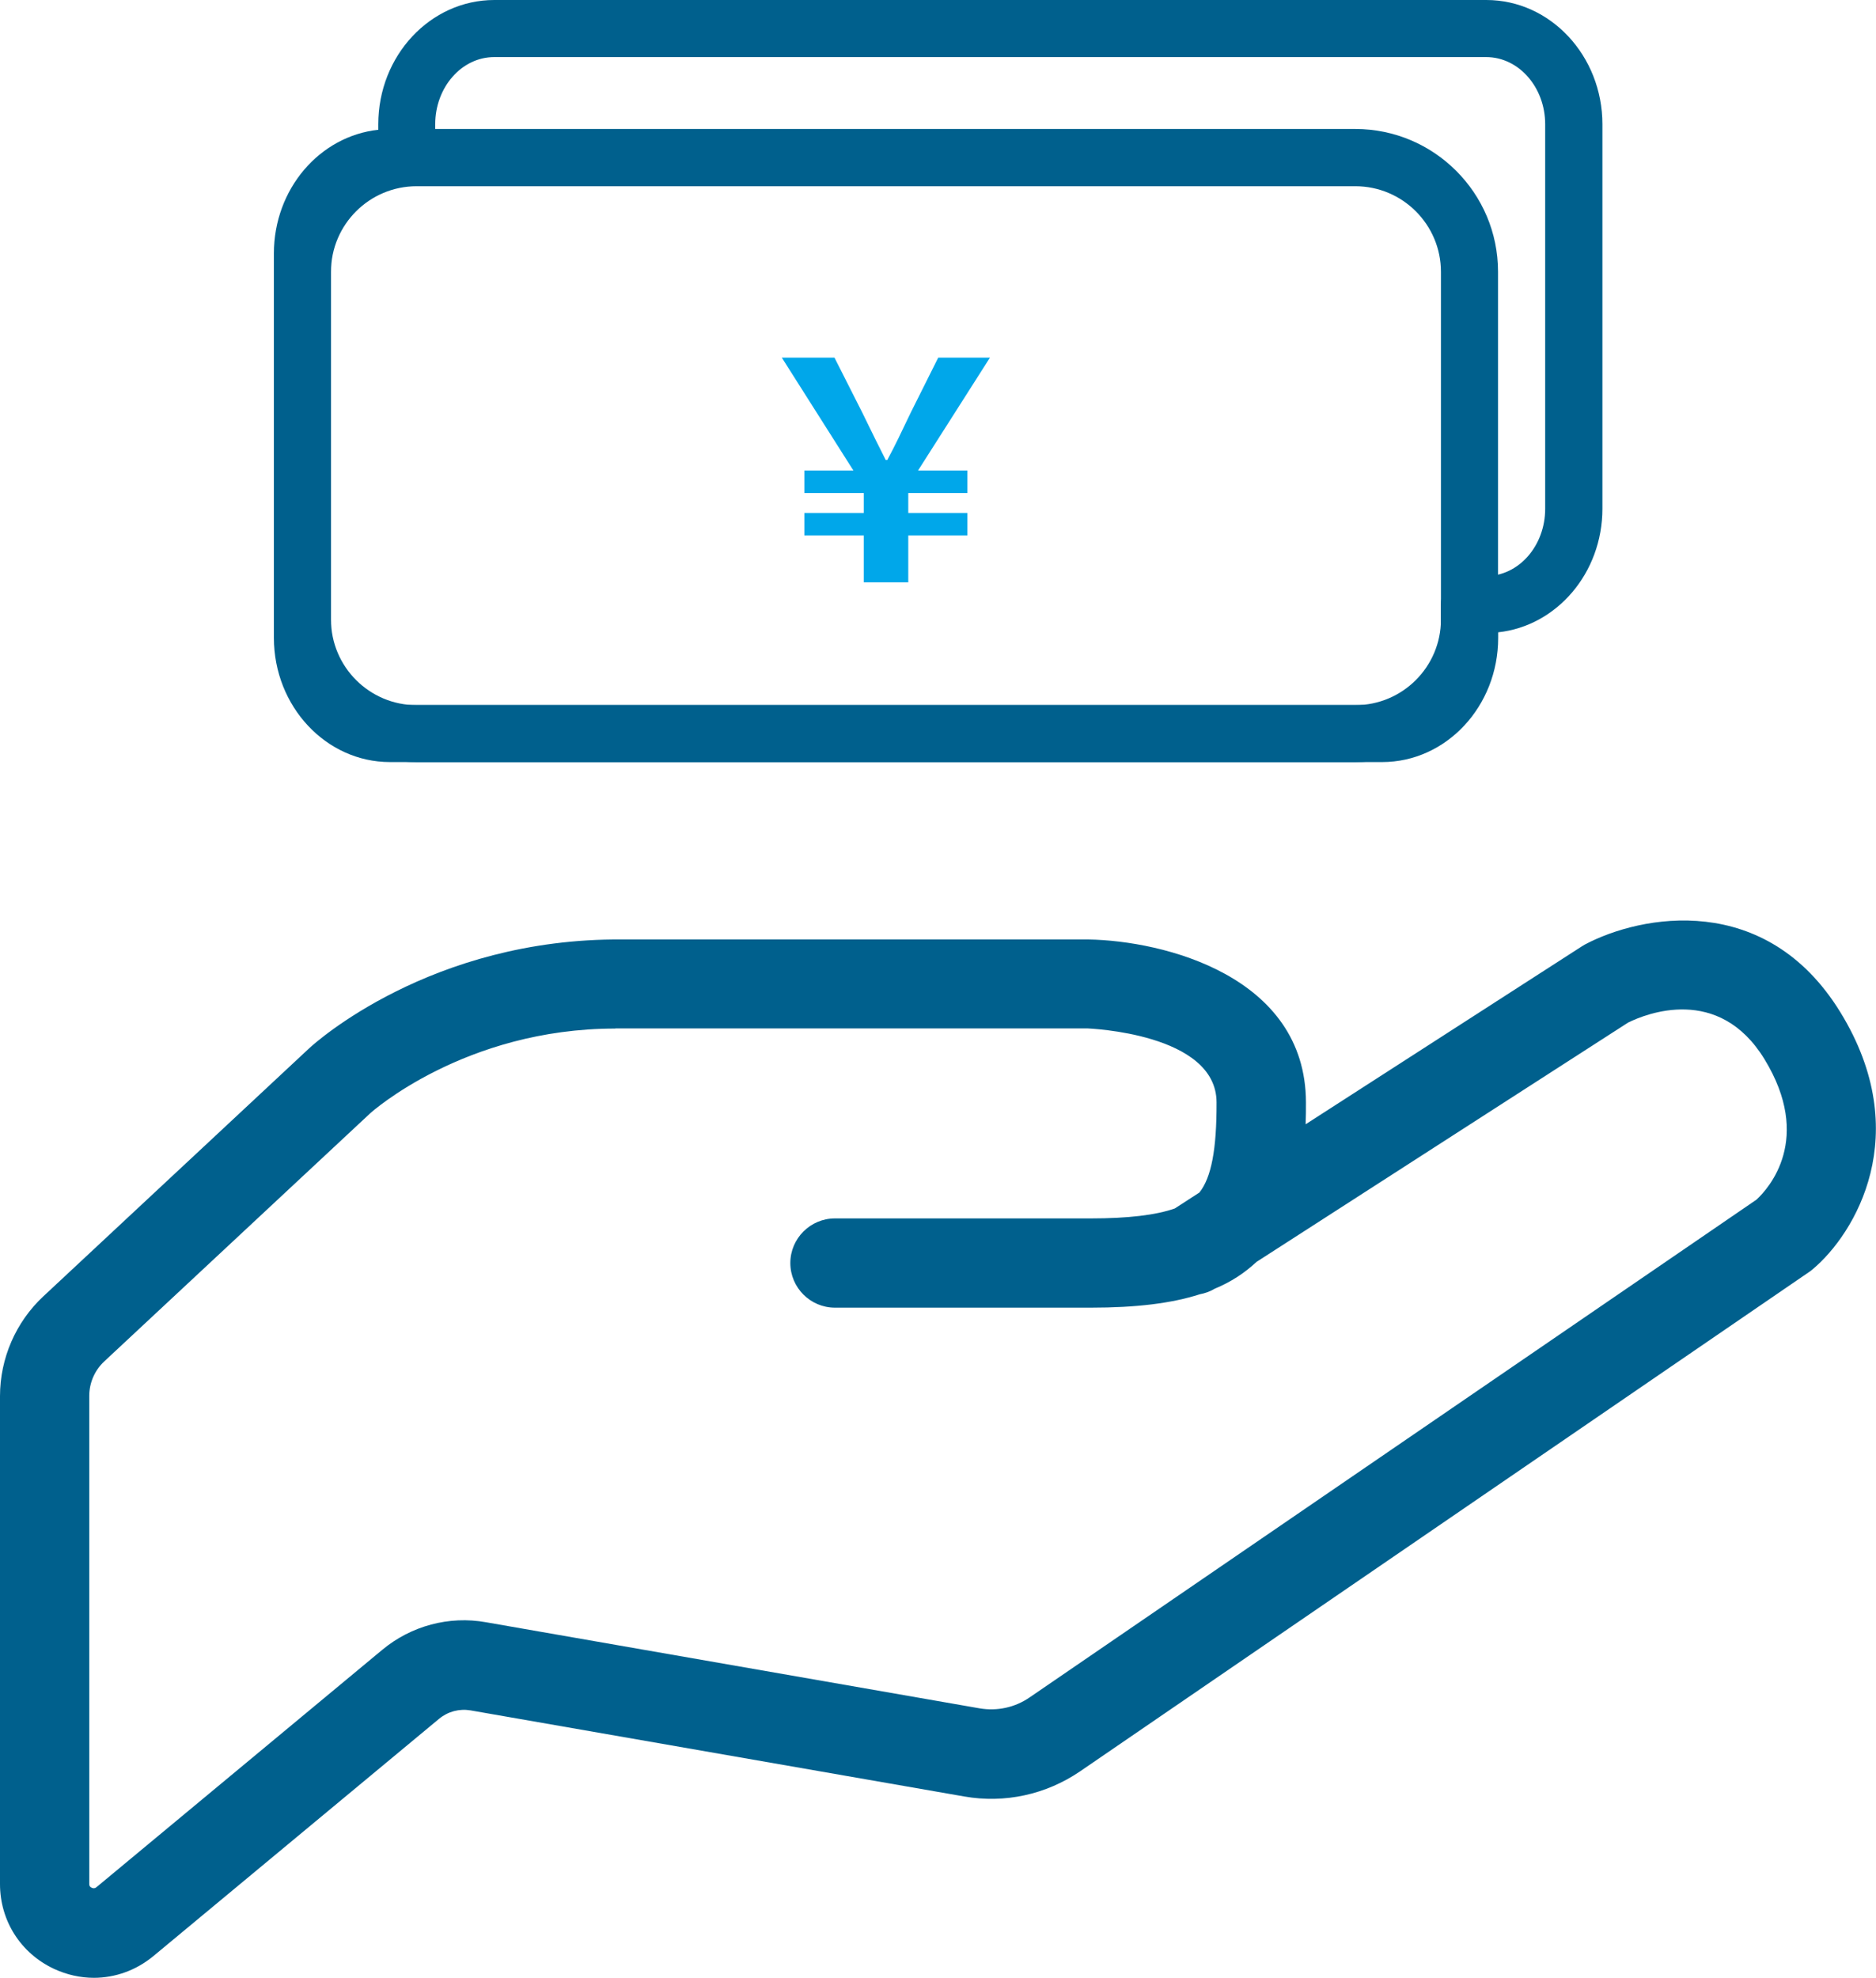
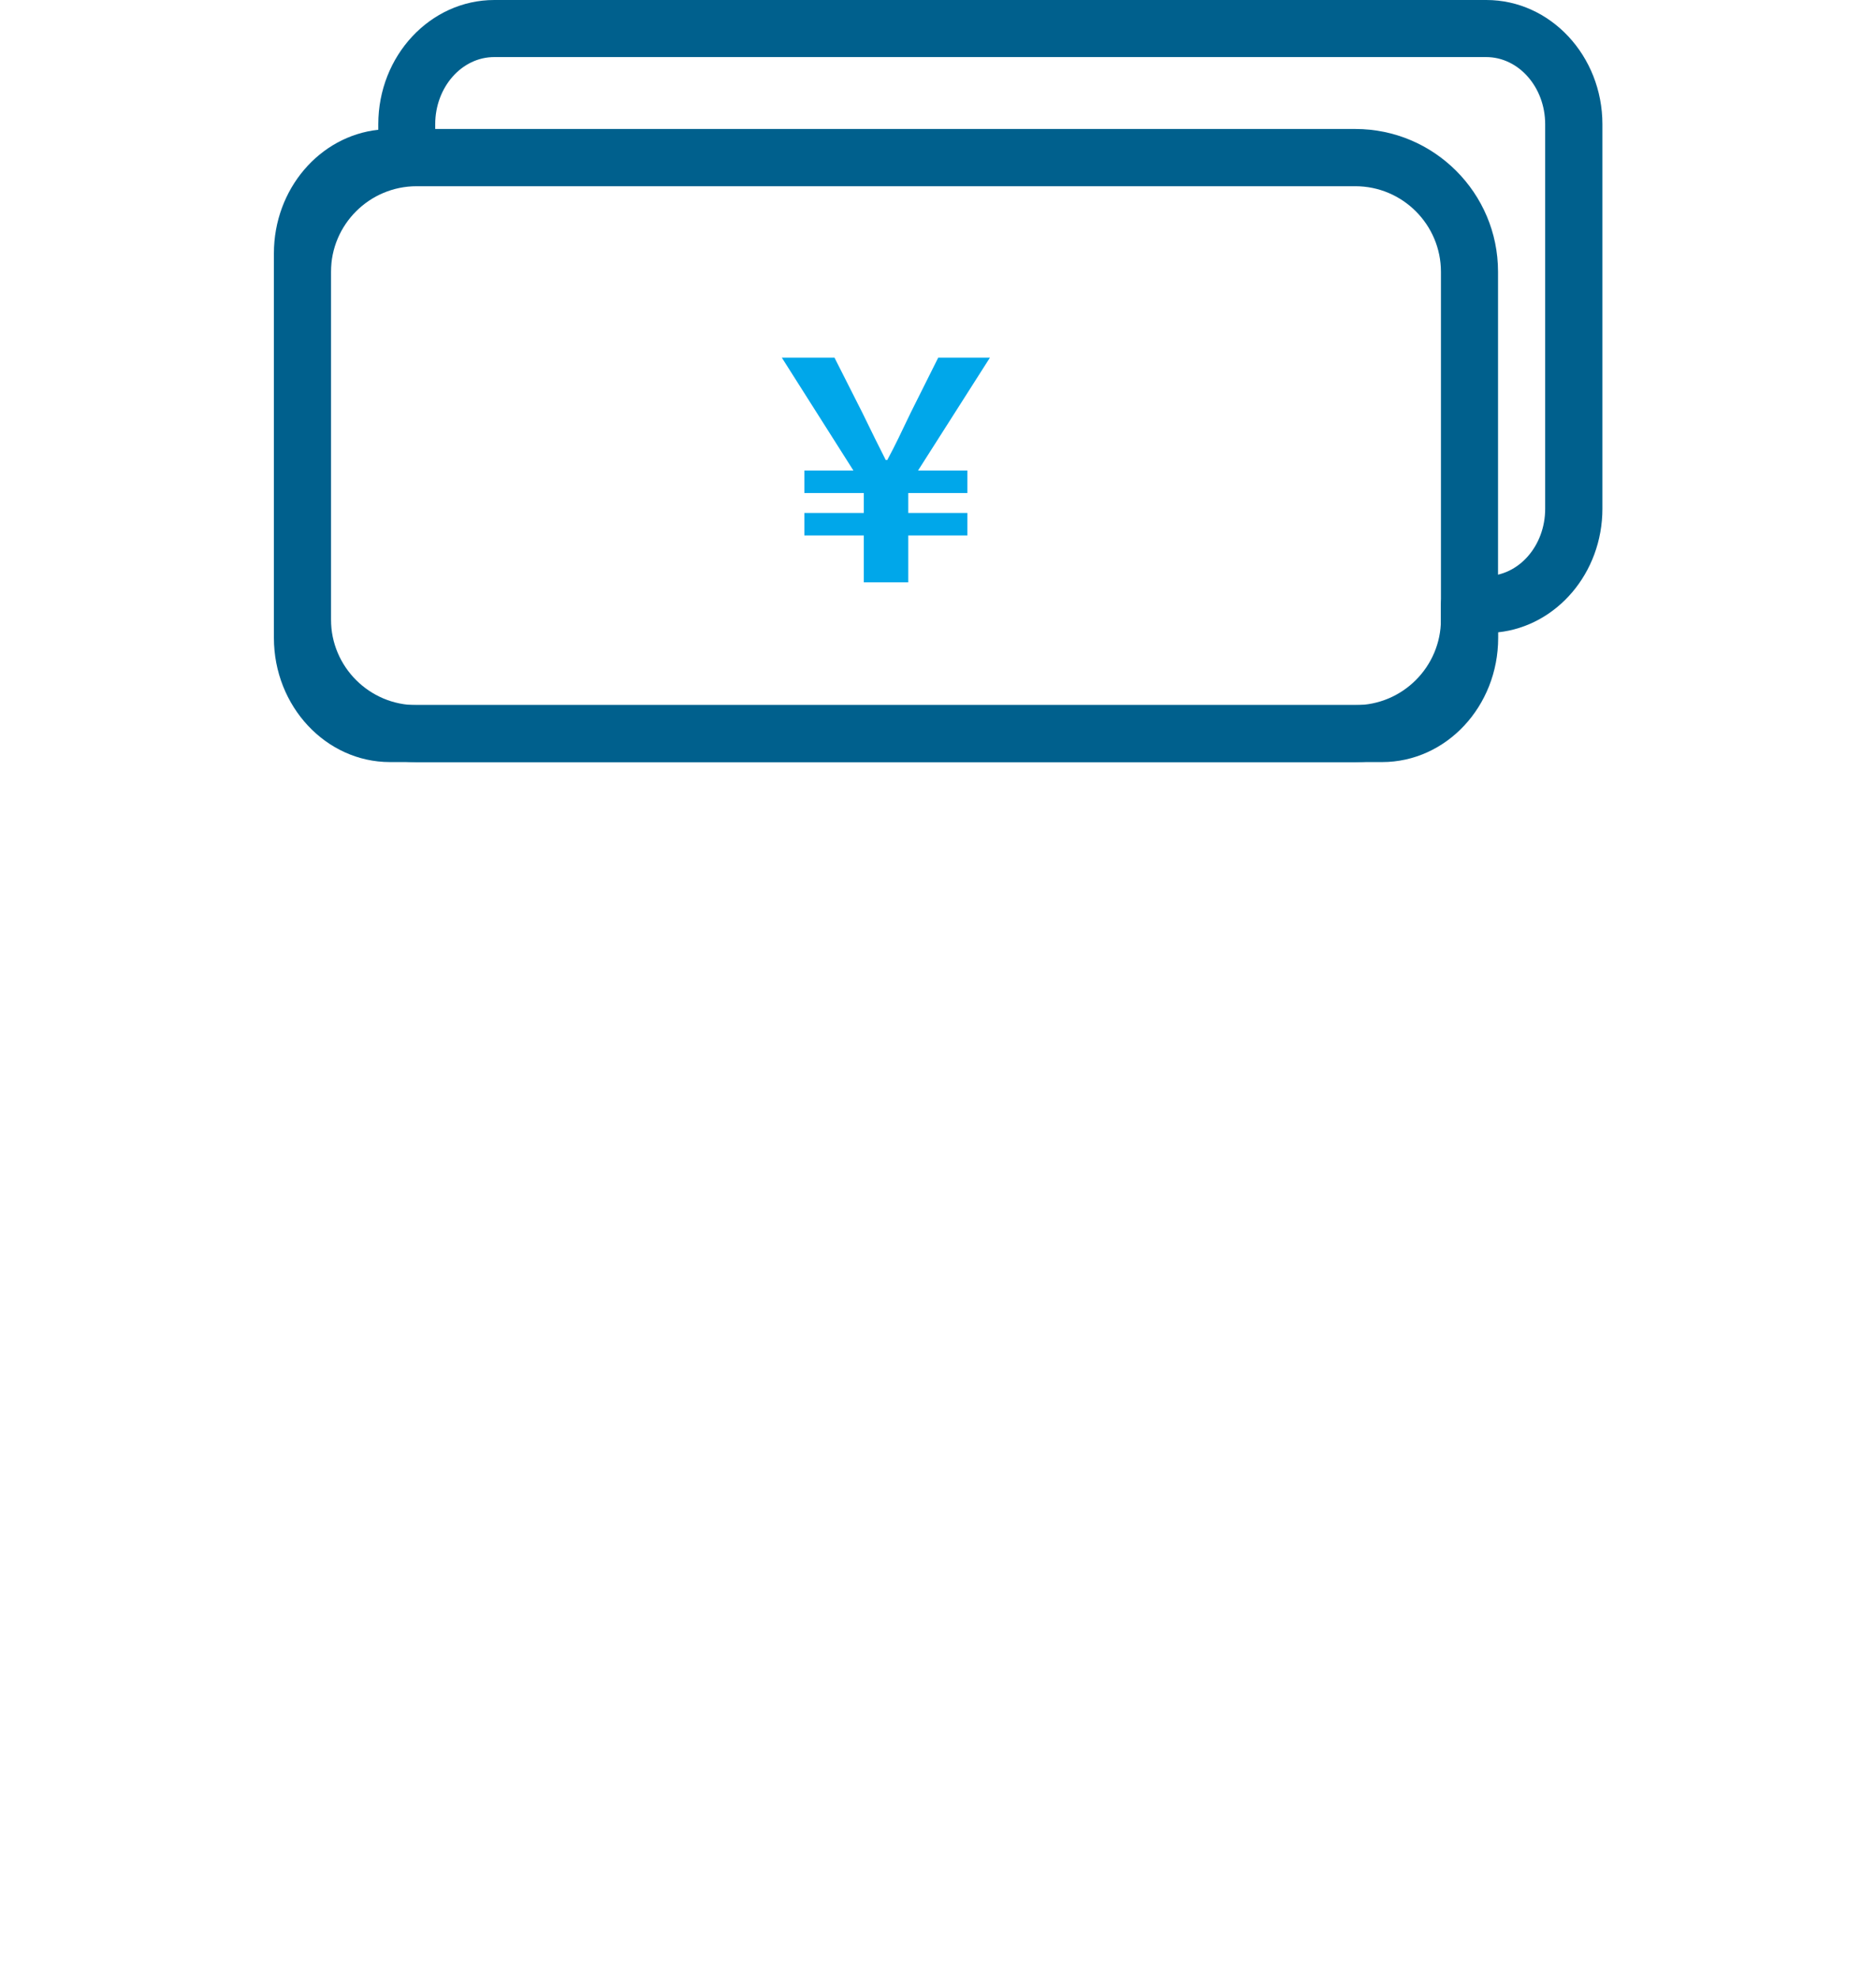
<svg xmlns="http://www.w3.org/2000/svg" id="_レイヤー_2" data-name="レイヤー 2" viewBox="0 0 118.97 125.43">
  <defs>
    <style>
      .cls-1 {
        fill: #00608d;
      }

      .cls-1, .cls-2 {
        stroke-width: 0px;
      }

      .cls-2 {
        fill: #00a7ea;
      }
    </style>
  </defs>
  <g id="_レイヤー_4" data-name="レイヤー 4">
-     <path class="cls-1" d="m5.96,125.43c-.86,0-1.72-.19-2.54-.57-2.11-.99-3.42-3.05-3.42-5.38v-30.94c0-2.39,1-4.7,2.75-6.33l16.87-15.74c.31-.29,7.7-6.99,19.85-6.89h29.55c4.79.08,13.78,2.33,13.8,10.33,0,.46,0,.92-.02,1.39l17.51-11.28c.07-.04.13-.08.2-.12,3.54-1.88,11.48-3.41,16.21,4.31,4.73,7.72.92,14.03-1.76,16.28-.07.06-.14.12-.22.17l-46.25,31.68c-2.16,1.47-4.77,2.04-7.34,1.59l-31.31-5.46c-.71-.12-1.43.07-1.99.53l-18.12,15.05c-1.1.91-2.43,1.38-3.78,1.38Zm33.06-60.2c-9.55,0-15.49,5.32-15.55,5.38l-16.86,15.73c-.61.57-.95,1.36-.95,2.19v30.94c0,.07,0,.18.16.25.16.07.25,0,.3-.04l18.12-15.05c1.83-1.52,4.23-2.17,6.58-1.75l31.3,5.46c1.11.19,2.24-.05,3.17-.69l46.1-31.57c.78-.72,3.6-3.86.5-8.92-2.9-4.73-7.51-2.87-8.64-2.31l-23.57,15.18c-.75.7-1.61,1.27-2.65,1.7-.3.18-.62.29-.94.35-1.8.58-4.05.85-6.91.85h-16.23c-1.56,0-2.83-1.27-2.83-2.83s1.27-2.83,2.83-2.83h16.23c2.36,0,4.12-.21,5.32-.63l1.56-1.01c.76-.95,1.1-2.74,1.09-5.72-.01-4.39-8.11-4.68-8.19-4.69h-29.54c-.13,0-.27,0-.4,0Z" />
    <g>
      <g>
        <path class="cls-1" d="m87.64,48.33H24.73c-4.06,0-7.36-3.54-7.36-7.88v-24.38c0-4.08,2.9-7.44,6.62-7.84v-.35c0-4.35,3.3-7.88,7.36-7.88h62.91c4.06,0,7.36,3.54,7.36,7.88v24.38c0,4.08-2.9,7.44-6.61,7.84v.35c0,4.35-3.3,7.88-7.36,7.88ZM24.73,11.81c-2.06,0-3.74,1.91-3.74,4.26v24.38c0,2.35,1.68,4.26,3.74,4.26h62.91c2.06,0,3.74-1.91,3.74-4.26v-2.11c0-1,.81-1.81,1.81-1.81h1.06c2.06,0,3.74-1.91,3.74-4.26V7.88c0-2.35-1.68-4.26-3.74-4.26H31.34c-2.06,0-3.74,1.91-3.74,4.26v2.11c0,1-.81,1.81-1.81,1.81h-1.06Z" />
        <path class="cls-1" d="m85.95,48.33H26.42c-4.99,0-9.05-4.06-9.05-9.05v-22.05c0-4.99,4.06-9.05,9.05-9.05h59.53c4.99,0,9.05,4.06,9.05,9.05v22.05c0,4.99-4.06,9.05-9.05,9.05ZM26.42,11.81c-2.99,0-5.43,2.43-5.43,5.43v22.05c0,2.99,2.43,5.43,5.43,5.43h59.53c2.99,0,5.43-2.43,5.43-5.43v-22.05c0-2.99-2.43-5.43-5.43-5.43H26.42Z" />
      </g>
      <path class="cls-2" d="m54.78,33.96h-3.77v-1.43h3.77v-1.26h-3.77v-1.43h3.11l-4.54-7.16h3.34l1.76,3.48c.71,1.47.97,1.97,1.49,3.01h.1c.56-1.04.81-1.6,1.49-3.01l1.74-3.48h3.28l-4.56,7.16h3.13v1.43h-3.75v1.26h3.75v1.43h-3.75v2.97h-2.82v-2.97Z" />
    </g>
  </g>
</svg>